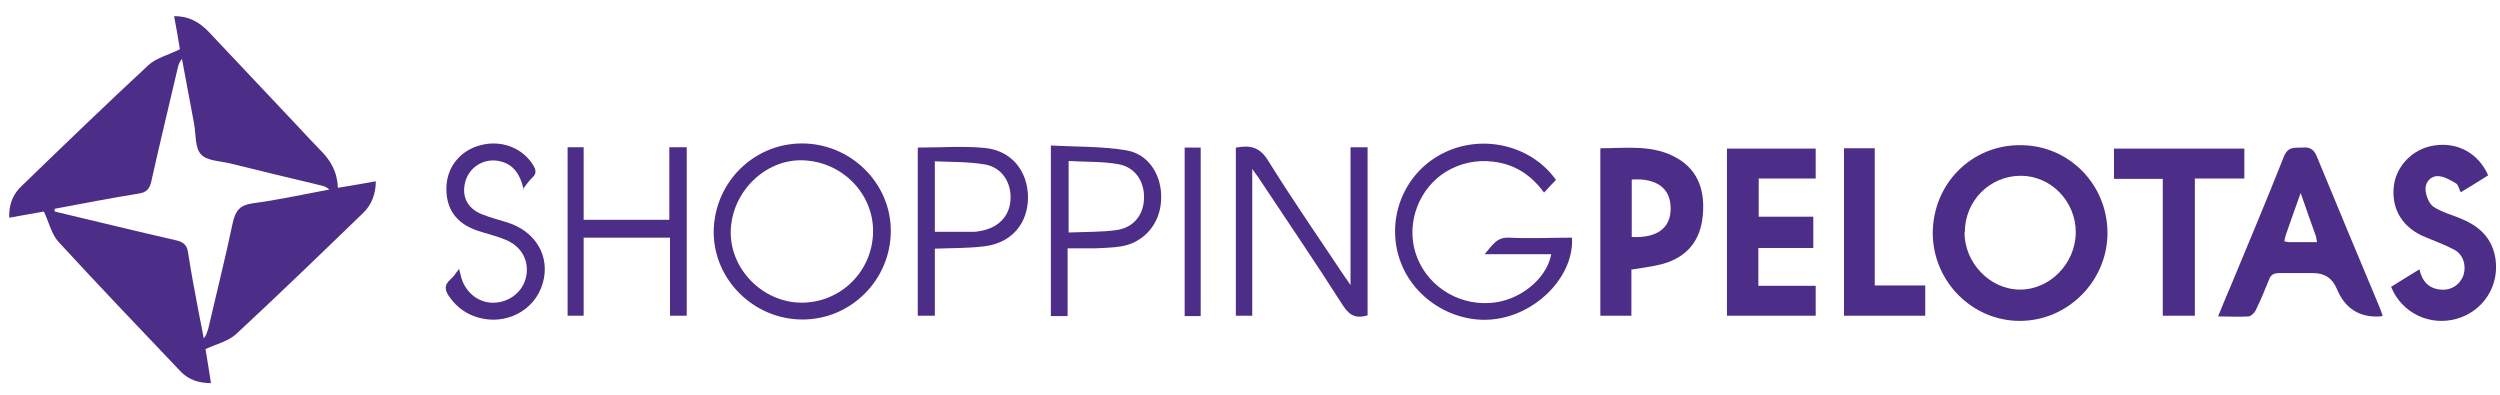
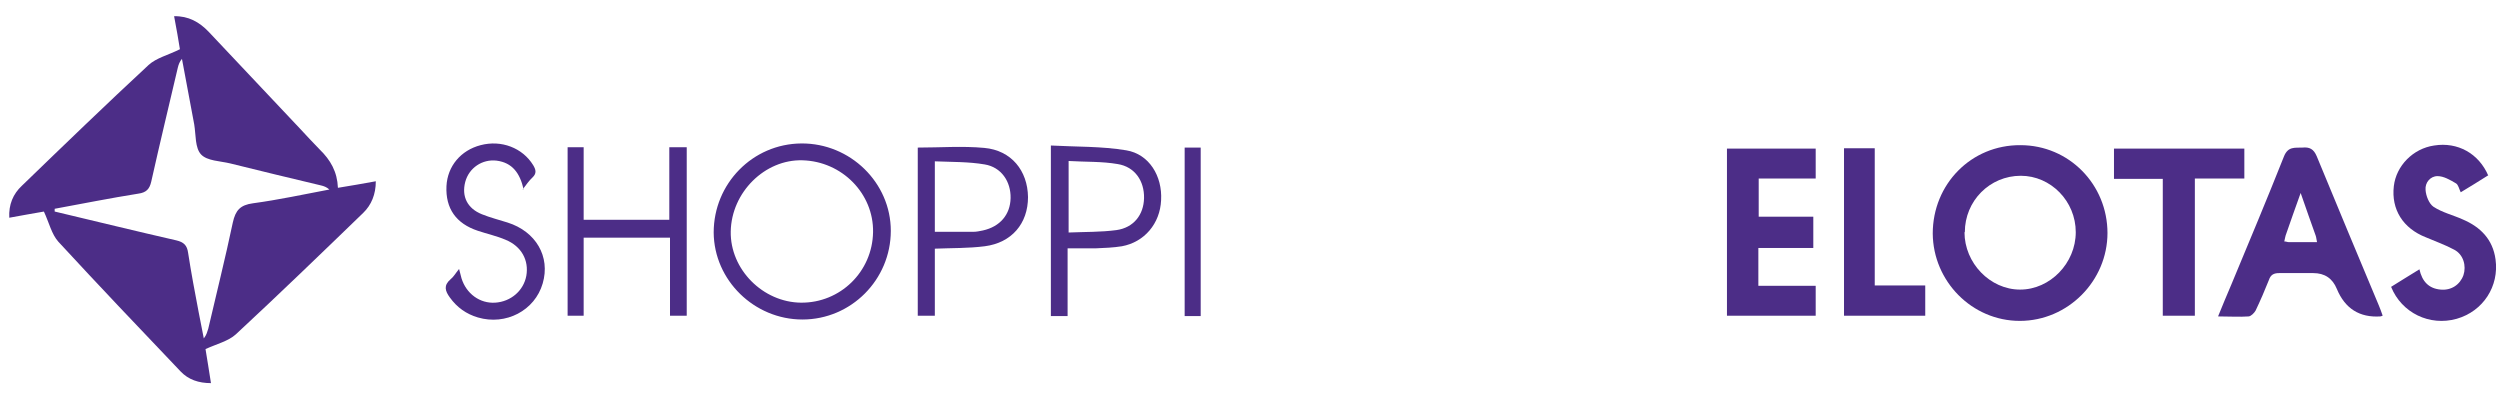
<svg xmlns="http://www.w3.org/2000/svg" width="152" height="24" viewBox="0 0 152 24" fill="none">
  <path d="M2.68 12.861C2.078 12.966 1.352 13.091 0.564 13.238C0.522 12.443 0.792 11.795 1.331 11.293C3.884 8.826 6.436 6.359 9.03 3.955C9.507 3.516 10.233 3.349 10.939 2.993C10.856 2.45 10.731 1.76 10.586 0.986C11.457 0.965 12.121 1.342 12.682 1.927C14.528 3.892 16.375 5.837 18.222 7.802C18.637 8.241 19.031 8.68 19.446 9.098C20.09 9.725 20.505 10.436 20.546 11.419C21.314 11.293 22.061 11.168 22.849 11.021C22.849 11.816 22.58 12.464 22.082 12.945C19.509 15.433 16.956 17.9 14.342 20.325C13.885 20.743 13.18 20.91 12.495 21.224C12.599 21.809 12.703 22.541 12.827 23.294C12.08 23.294 11.457 23.085 10.98 22.583C8.49 19.97 6 17.356 3.552 14.701C3.137 14.241 2.991 13.551 2.659 12.84L2.68 12.861ZM3.324 12.736C3.324 12.736 3.324 12.819 3.324 12.861C5.793 13.447 8.262 14.053 10.731 14.617C11.167 14.722 11.374 14.91 11.437 15.37C11.623 16.583 11.852 17.795 12.08 18.987C12.184 19.51 12.287 20.053 12.391 20.576C12.557 20.367 12.599 20.179 12.661 19.991C13.159 17.837 13.698 15.705 14.155 13.53C14.321 12.778 14.611 12.464 15.379 12.36C16.936 12.15 18.471 11.816 20.027 11.523C19.861 11.377 19.695 11.314 19.509 11.272C17.662 10.833 15.836 10.394 13.989 9.934C13.387 9.788 12.599 9.788 12.225 9.391C11.852 8.993 11.914 8.199 11.81 7.572C11.561 6.234 11.312 4.917 11.063 3.579C10.918 3.746 10.856 3.934 10.814 4.101C10.275 6.401 9.715 8.722 9.196 11.042C9.092 11.502 8.885 11.711 8.407 11.774C6.706 12.046 5.025 12.38 3.324 12.694V12.736Z" fill="#4C2D87" />
  <path d="M128.135 14.158C128.135 17.084 125.728 19.51 122.803 19.51C119.898 19.51 117.532 17.105 117.511 14.199C117.511 11.189 119.856 8.805 122.844 8.826C125.791 8.826 128.135 11.21 128.135 14.178V14.158ZM119.441 14.116C119.441 15.997 120.997 17.607 122.823 17.607C124.649 17.607 126.206 15.997 126.206 14.116C126.206 12.234 124.691 10.687 122.865 10.687C120.977 10.687 119.462 12.213 119.462 14.116H119.441Z" fill="#4C2D87" />
  <path d="M144.86 19.196C144.86 19.196 144.756 19.238 144.735 19.238C143.463 19.322 142.577 18.764 142.079 17.565C141.817 16.924 141.339 16.604 140.648 16.604C139.963 16.604 139.257 16.604 138.573 16.604C138.241 16.604 138.054 16.708 137.95 17.022C137.701 17.649 137.431 18.276 137.141 18.882C137.058 19.029 136.871 19.217 136.726 19.238C136.145 19.28 135.564 19.238 134.858 19.238C135.149 18.527 135.398 17.921 135.668 17.294C136.747 14.701 137.826 12.13 138.863 9.516C139.112 8.889 139.527 8.993 139.984 8.973C140.419 8.931 140.668 9.056 140.855 9.495C142.1 12.527 143.366 15.537 144.632 18.569C144.715 18.757 144.777 18.945 144.86 19.175V19.196ZM140.876 14.722C140.834 14.555 140.834 14.429 140.793 14.325C140.502 13.509 140.212 12.694 139.88 11.732C139.548 12.652 139.278 13.426 139.008 14.199C138.946 14.346 138.925 14.513 138.884 14.68C139.008 14.68 139.071 14.722 139.154 14.722C139.693 14.722 140.253 14.722 140.876 14.722Z" fill="#4C2D87" />
  <path d="M106.908 17.377H110.394V19.196H104.999V9.035H110.394V10.854H106.929V13.175H110.249V15.077H106.908V17.398V17.377Z" fill="#4C2D87" />
-   <path d="M99.189 16.415V19.196H97.301V9.014C98.898 9.014 100.538 8.764 102.011 9.642C103.318 10.415 103.671 11.711 103.526 13.133C103.38 14.638 102.571 15.621 101.119 16.039C100.517 16.206 99.894 16.269 99.168 16.395L99.189 16.415ZM99.21 14.408C100.766 14.492 101.596 13.844 101.575 12.652C101.575 11.44 100.704 10.812 99.21 10.917V14.408Z" fill="#4C2D87" />
  <path d="M151.272 10.666C150.711 11.021 150.172 11.356 149.612 11.691C149.508 11.481 149.466 11.23 149.321 11.147C148.968 10.938 148.574 10.708 148.201 10.708C147.765 10.708 147.433 11.105 147.474 11.544C147.495 11.9 147.682 12.38 147.952 12.569C148.491 12.924 149.134 13.07 149.736 13.342C150.815 13.802 151.562 14.555 151.728 15.767C151.956 17.398 150.981 18.924 149.363 19.384C147.723 19.844 146.022 19.029 145.379 17.44C145.939 17.084 146.499 16.75 147.101 16.374C147.267 17.126 147.682 17.544 148.387 17.607C149.031 17.67 149.57 17.314 149.778 16.729C149.964 16.165 149.778 15.475 149.217 15.182C148.678 14.889 148.076 14.68 147.495 14.429C146.105 13.886 145.379 12.736 145.545 11.314C145.69 10.081 146.707 9.035 147.993 8.847C149.425 8.617 150.711 9.328 151.292 10.687L151.272 10.666Z" fill="#4C2D87" />
-   <path d="M75.16 8.973C75.97 8.826 76.571 8.91 77.09 9.746C78.584 12.15 80.203 14.492 81.78 16.855C81.863 16.959 81.946 17.084 82.112 17.335V8.952H83.149V19.175C82.506 19.363 82.091 19.238 81.676 18.611C79.995 15.976 78.231 13.384 76.509 10.791C76.426 10.666 76.322 10.541 76.136 10.269V19.196H75.14V8.973H75.16Z" fill="#4C2D87" />
-   <path d="M94.292 15.454H90.266C90.744 14.91 90.993 14.408 91.76 14.45C93.026 14.513 94.313 14.45 95.578 14.45C95.703 16.625 93.732 18.841 91.262 19.342C88.71 19.865 85.992 18.318 85.12 15.83C84.249 13.342 85.328 10.562 87.673 9.349C90.038 8.115 93.068 8.784 94.603 10.938C94.375 11.168 94.147 11.419 93.877 11.711C93.088 10.624 92.072 9.976 90.785 9.83C89.768 9.704 88.793 9.913 87.922 10.436C86.282 11.44 85.494 13.509 86.054 15.349C86.635 17.252 88.503 18.548 90.557 18.422C92.321 18.339 94.022 17.001 94.313 15.475L94.292 15.454Z" fill="#4C2D87" />
  <path d="M48.787 19.426C45.861 19.426 43.413 17.043 43.392 14.137C43.392 11.168 45.757 8.743 48.725 8.722C51.692 8.701 54.161 11.105 54.161 14.032C54.161 17.001 51.754 19.426 48.787 19.426ZM53.082 14.116C53.124 11.774 51.194 9.809 48.787 9.746C46.504 9.683 44.471 11.691 44.429 14.074C44.388 16.374 46.38 18.381 48.704 18.402C51.09 18.422 53.041 16.52 53.082 14.116Z" fill="#4C2D87" />
  <path d="M136.456 9.035V10.854H133.447V19.196H131.497V10.875H128.53V9.035H136.456Z" fill="#4C2D87" />
  <path d="M34.511 8.952H35.486V13.363H40.694V8.952H41.753V19.196H40.736V14.45H35.486V19.196H34.511V8.952Z" fill="#4C2D87" />
  <path d="M112.116 9.014H113.984V17.356H117.055V19.196H112.116V9.014Z" fill="#4C2D87" />
  <path d="M64.91 15.077V19.217H63.893V8.847C65.428 8.931 66.985 8.889 68.479 9.14C69.869 9.37 70.678 10.708 70.595 12.171C70.533 13.593 69.579 14.722 68.209 14.973C67.69 15.056 67.151 15.077 66.632 15.098C66.093 15.098 65.532 15.098 64.889 15.098L64.91 15.077ZM64.972 14.137C65.968 14.095 66.943 14.116 67.877 13.99C68.935 13.844 69.537 13.049 69.558 12.046C69.579 11.001 68.998 10.143 67.96 9.976C67.005 9.809 66.01 9.851 64.972 9.788V14.137Z" fill="#4C2D87" />
  <path d="M55.8 8.973C57.17 8.973 58.519 8.868 59.847 8.993C61.486 9.14 62.482 10.373 62.503 11.983C62.503 13.593 61.507 14.764 59.867 14.973C58.892 15.098 57.896 15.077 56.838 15.119V19.196H55.8V8.973ZM56.838 14.095C57.668 14.095 58.415 14.095 59.162 14.095C59.37 14.095 59.556 14.053 59.764 14.011C60.801 13.781 61.424 13.049 61.444 12.046C61.465 11.042 60.884 10.164 59.867 9.997C58.892 9.83 57.876 9.851 56.838 9.809V14.095Z" fill="#4C2D87" />
  <path d="M31.834 11.502C31.606 10.52 31.149 9.892 30.195 9.767C29.323 9.663 28.514 10.206 28.286 11.063C28.058 11.941 28.41 12.673 29.303 13.028C29.821 13.238 30.34 13.363 30.859 13.53C32.581 14.074 33.473 15.6 32.996 17.231C32.519 18.882 30.755 19.802 29.054 19.301C28.348 19.091 27.788 18.694 27.352 18.088C27.062 17.691 26.958 17.356 27.394 16.98C27.58 16.834 27.705 16.604 27.912 16.353C27.975 16.583 28.016 16.75 28.058 16.917C28.348 17.858 29.178 18.464 30.112 18.402C31.066 18.339 31.834 17.67 32 16.771C32.166 15.83 31.71 14.973 30.734 14.576C30.195 14.346 29.614 14.22 29.054 14.032C27.726 13.593 27.082 12.673 27.145 11.314C27.207 10.102 28.016 9.14 29.22 8.826C30.485 8.492 31.772 8.993 32.415 10.039C32.581 10.311 32.643 10.541 32.374 10.791C32.166 10.98 32 11.23 31.772 11.523L31.834 11.502Z" fill="#4C2D87" />
  <path d="M73.002 19.217H72.027V8.973H73.002V19.217Z" fill="#4C2D87" />
</svg>